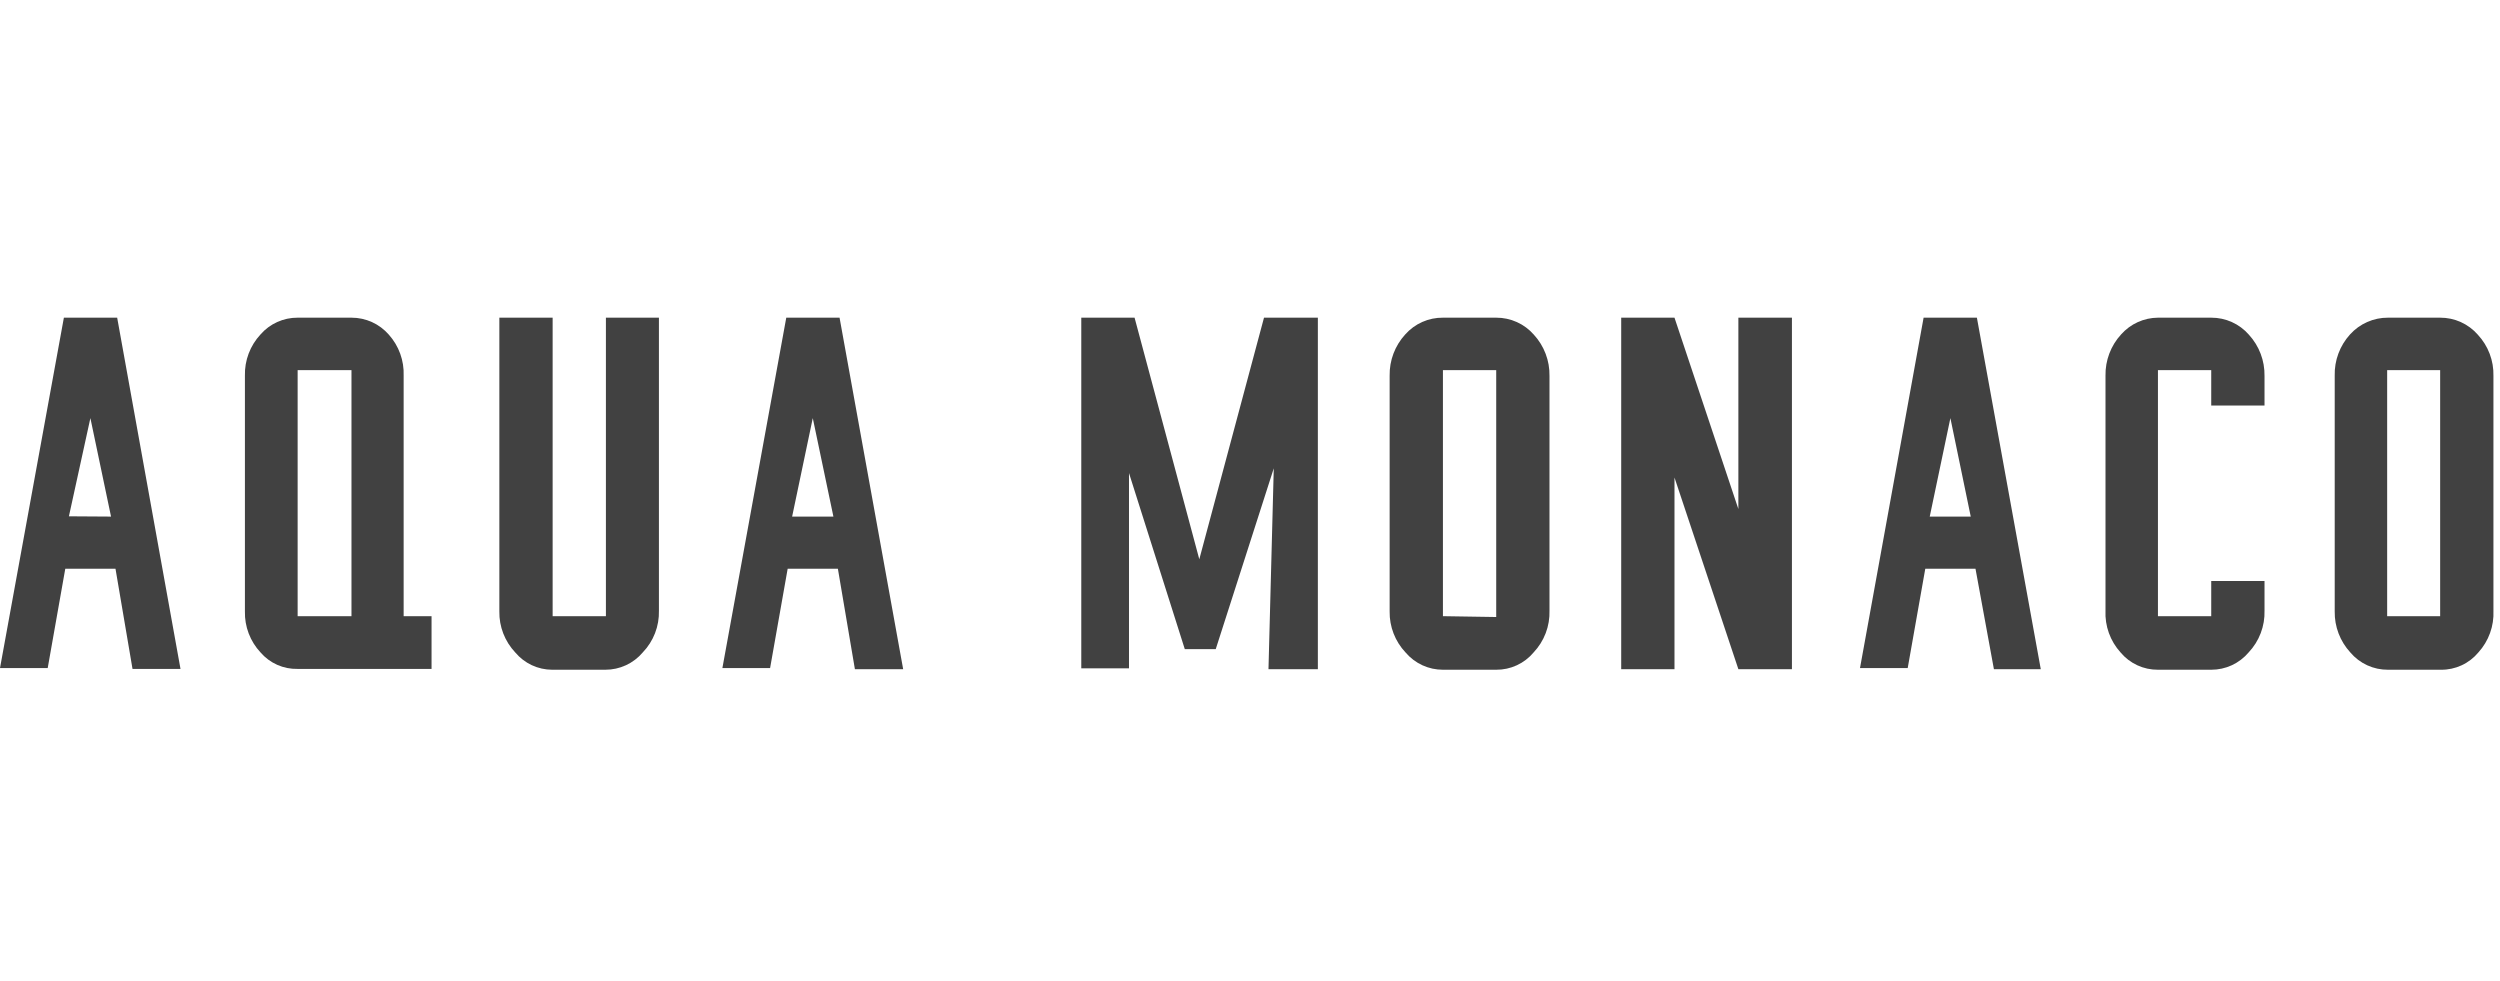
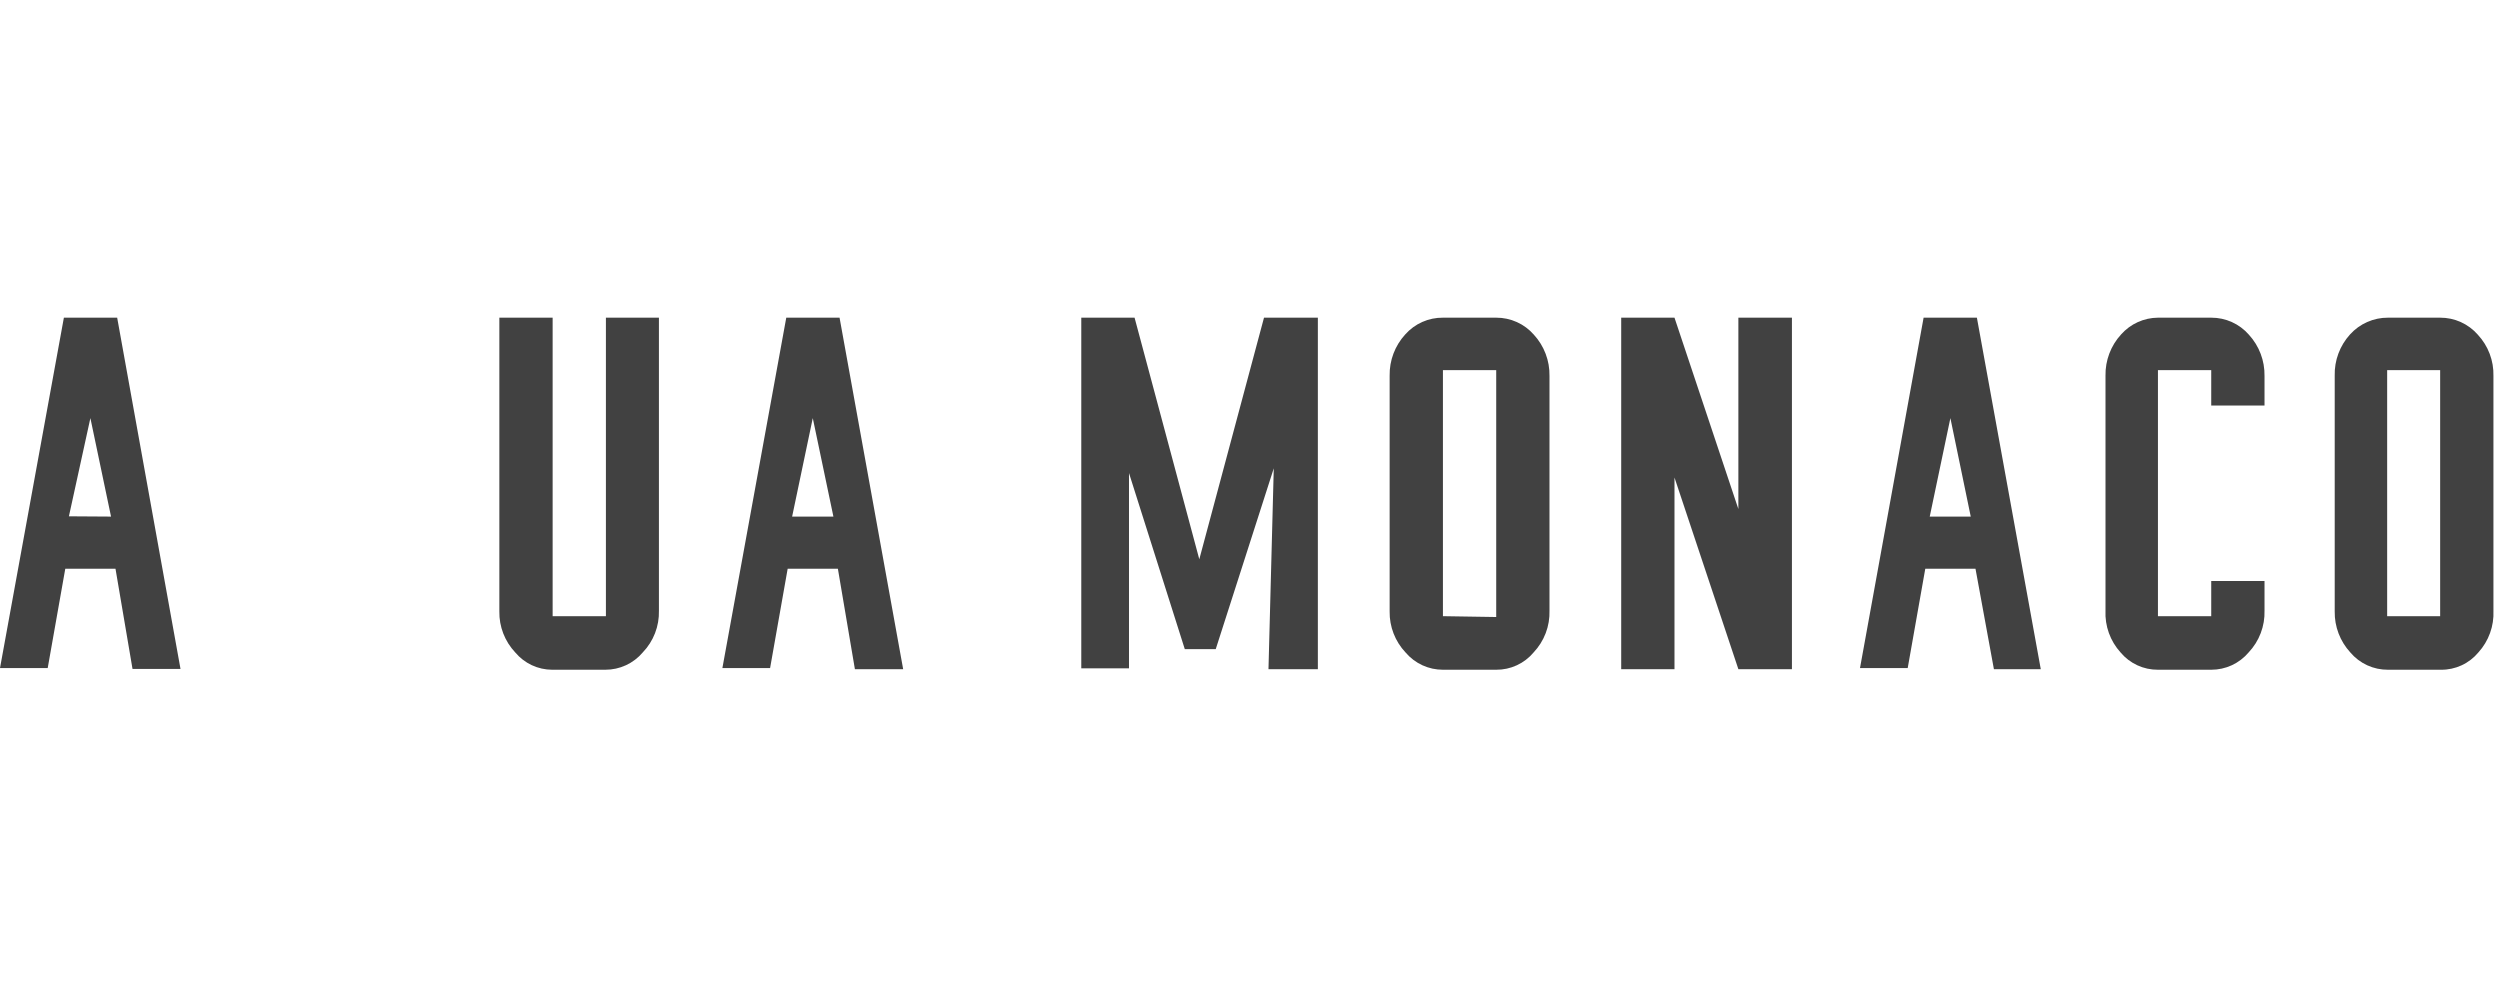
<svg xmlns="http://www.w3.org/2000/svg" width="181" height="71" viewBox="0 0 181 71" fill="none">
  <path d="M4.625 23H8.483L13.068 48.429H9.594L8.362 41.178H4.726L3.454 48.368H0L4.625 23ZM8.039 37.401L6.544 30.271L4.989 37.381L8.039 37.401Z" fill="#414141" />
-   <path d="M31.244 44.611V48.429H21.549C21.041 48.441 20.537 48.341 20.072 48.135C19.608 47.929 19.195 47.622 18.863 47.237C18.112 46.434 17.706 45.367 17.732 44.268V27.201C17.703 26.095 18.109 25.022 18.863 24.212C19.197 23.828 19.61 23.522 20.074 23.313C20.537 23.104 21.041 22.997 21.549 23H25.447C25.96 22.999 26.468 23.109 26.935 23.321C27.402 23.534 27.817 23.845 28.154 24.232C28.881 25.046 29.265 26.11 29.224 27.201V44.611H31.244ZM25.447 26.797H21.549V44.611H25.447V26.797Z" fill="#414141" />
  <path d="M37.304 47.237C36.548 46.435 36.134 45.37 36.153 44.268V23H40.011V44.611H43.868V23H47.706V44.207C47.721 44.765 47.626 45.32 47.425 45.84C47.224 46.36 46.921 46.835 46.534 47.237C46.202 47.63 45.787 47.946 45.32 48.162C44.852 48.379 44.343 48.49 43.828 48.489H39.97C39.462 48.487 38.959 48.374 38.499 48.158C38.038 47.941 37.631 47.627 37.304 47.237Z" fill="#414141" />
  <path d="M56.926 23H60.784L65.389 48.449H61.895L60.663 41.178H57.027L55.755 48.368H52.301L56.926 23ZM60.339 37.401L58.845 30.271L57.35 37.401H60.339Z" fill="#414141" />
  <path d="M78.285 23H82.143L86.829 40.491L91.514 23H95.413V48.449H91.838L92.221 33.907L88.02 46.995H85.778L81.739 34.25V48.388H78.285V23Z" fill="#414141" />
  <path d="M101.761 47.237C101.005 46.436 100.592 45.37 100.61 44.268V27.201C100.589 26.097 100.994 25.026 101.741 24.212C102.082 23.827 102.502 23.519 102.973 23.31C103.443 23.101 103.953 22.995 104.468 23H108.326C108.842 22.998 109.353 23.107 109.823 23.319C110.294 23.532 110.713 23.843 111.052 24.232C111.799 25.046 112.204 26.117 112.183 27.221V44.208C112.2 44.763 112.108 45.317 111.91 45.837C111.712 46.357 111.414 46.833 111.032 47.237C110.701 47.633 110.287 47.95 109.819 48.166C109.351 48.383 108.841 48.493 108.326 48.489H104.468C103.953 48.49 103.444 48.379 102.976 48.163C102.509 47.946 102.094 47.63 101.761 47.237ZM108.326 44.672V26.797H104.468V44.611L108.326 44.672Z" fill="#414141" />
  <path d="M117.375 23H121.233L125.858 36.855V23H129.736V48.449H125.858L121.233 34.573V48.449H117.375V23Z" fill="#414141" />
  <path d="M139.269 23H143.127L147.752 48.449H144.359L143.026 41.178H139.39L138.118 48.368H134.664L139.269 23ZM142.682 37.401L141.208 30.271L139.713 37.401H142.682Z" fill="#414141" />
  <path d="M153.529 47.237C152.779 46.411 152.387 45.322 152.438 44.207V27.201C152.417 26.096 152.822 25.026 153.569 24.212C153.904 23.834 154.314 23.531 154.773 23.322C155.232 23.113 155.731 23.004 156.235 23H160.093C160.609 22.998 161.12 23.106 161.59 23.319C162.061 23.532 162.48 23.843 162.819 24.232C163.566 25.046 163.971 26.117 163.951 27.221V29.362H160.093V26.797H156.235V44.611H160.093V42.066H163.951V44.207C163.968 44.763 163.875 45.317 163.677 45.837C163.48 46.357 163.181 46.833 162.799 47.237C162.467 47.63 162.052 47.946 161.585 48.163C161.117 48.379 160.608 48.49 160.093 48.489H156.235C155.72 48.493 155.21 48.383 154.742 48.166C154.274 47.95 153.859 47.632 153.529 47.237Z" fill="#414141" />
  <path d="M170.164 47.237C169.42 46.429 169.015 45.366 169.033 44.268V27.201C169.004 26.099 169.402 25.028 170.144 24.212C170.49 23.828 170.914 23.522 171.388 23.313C171.861 23.104 172.373 22.997 172.89 23H176.667C177.184 22.998 177.694 23.106 178.165 23.319C178.635 23.532 179.055 23.843 179.394 24.232C180.148 25.042 180.554 26.115 180.525 27.221V44.207C180.576 45.322 180.184 46.411 179.434 47.237C179.104 47.633 178.69 47.952 178.222 48.168C177.754 48.385 177.244 48.495 176.728 48.489H172.89C172.372 48.493 171.859 48.383 171.388 48.167C170.916 47.95 170.499 47.633 170.164 47.237ZM176.667 44.611V26.797H172.83V44.611H176.667Z" fill="#414141" />
</svg>